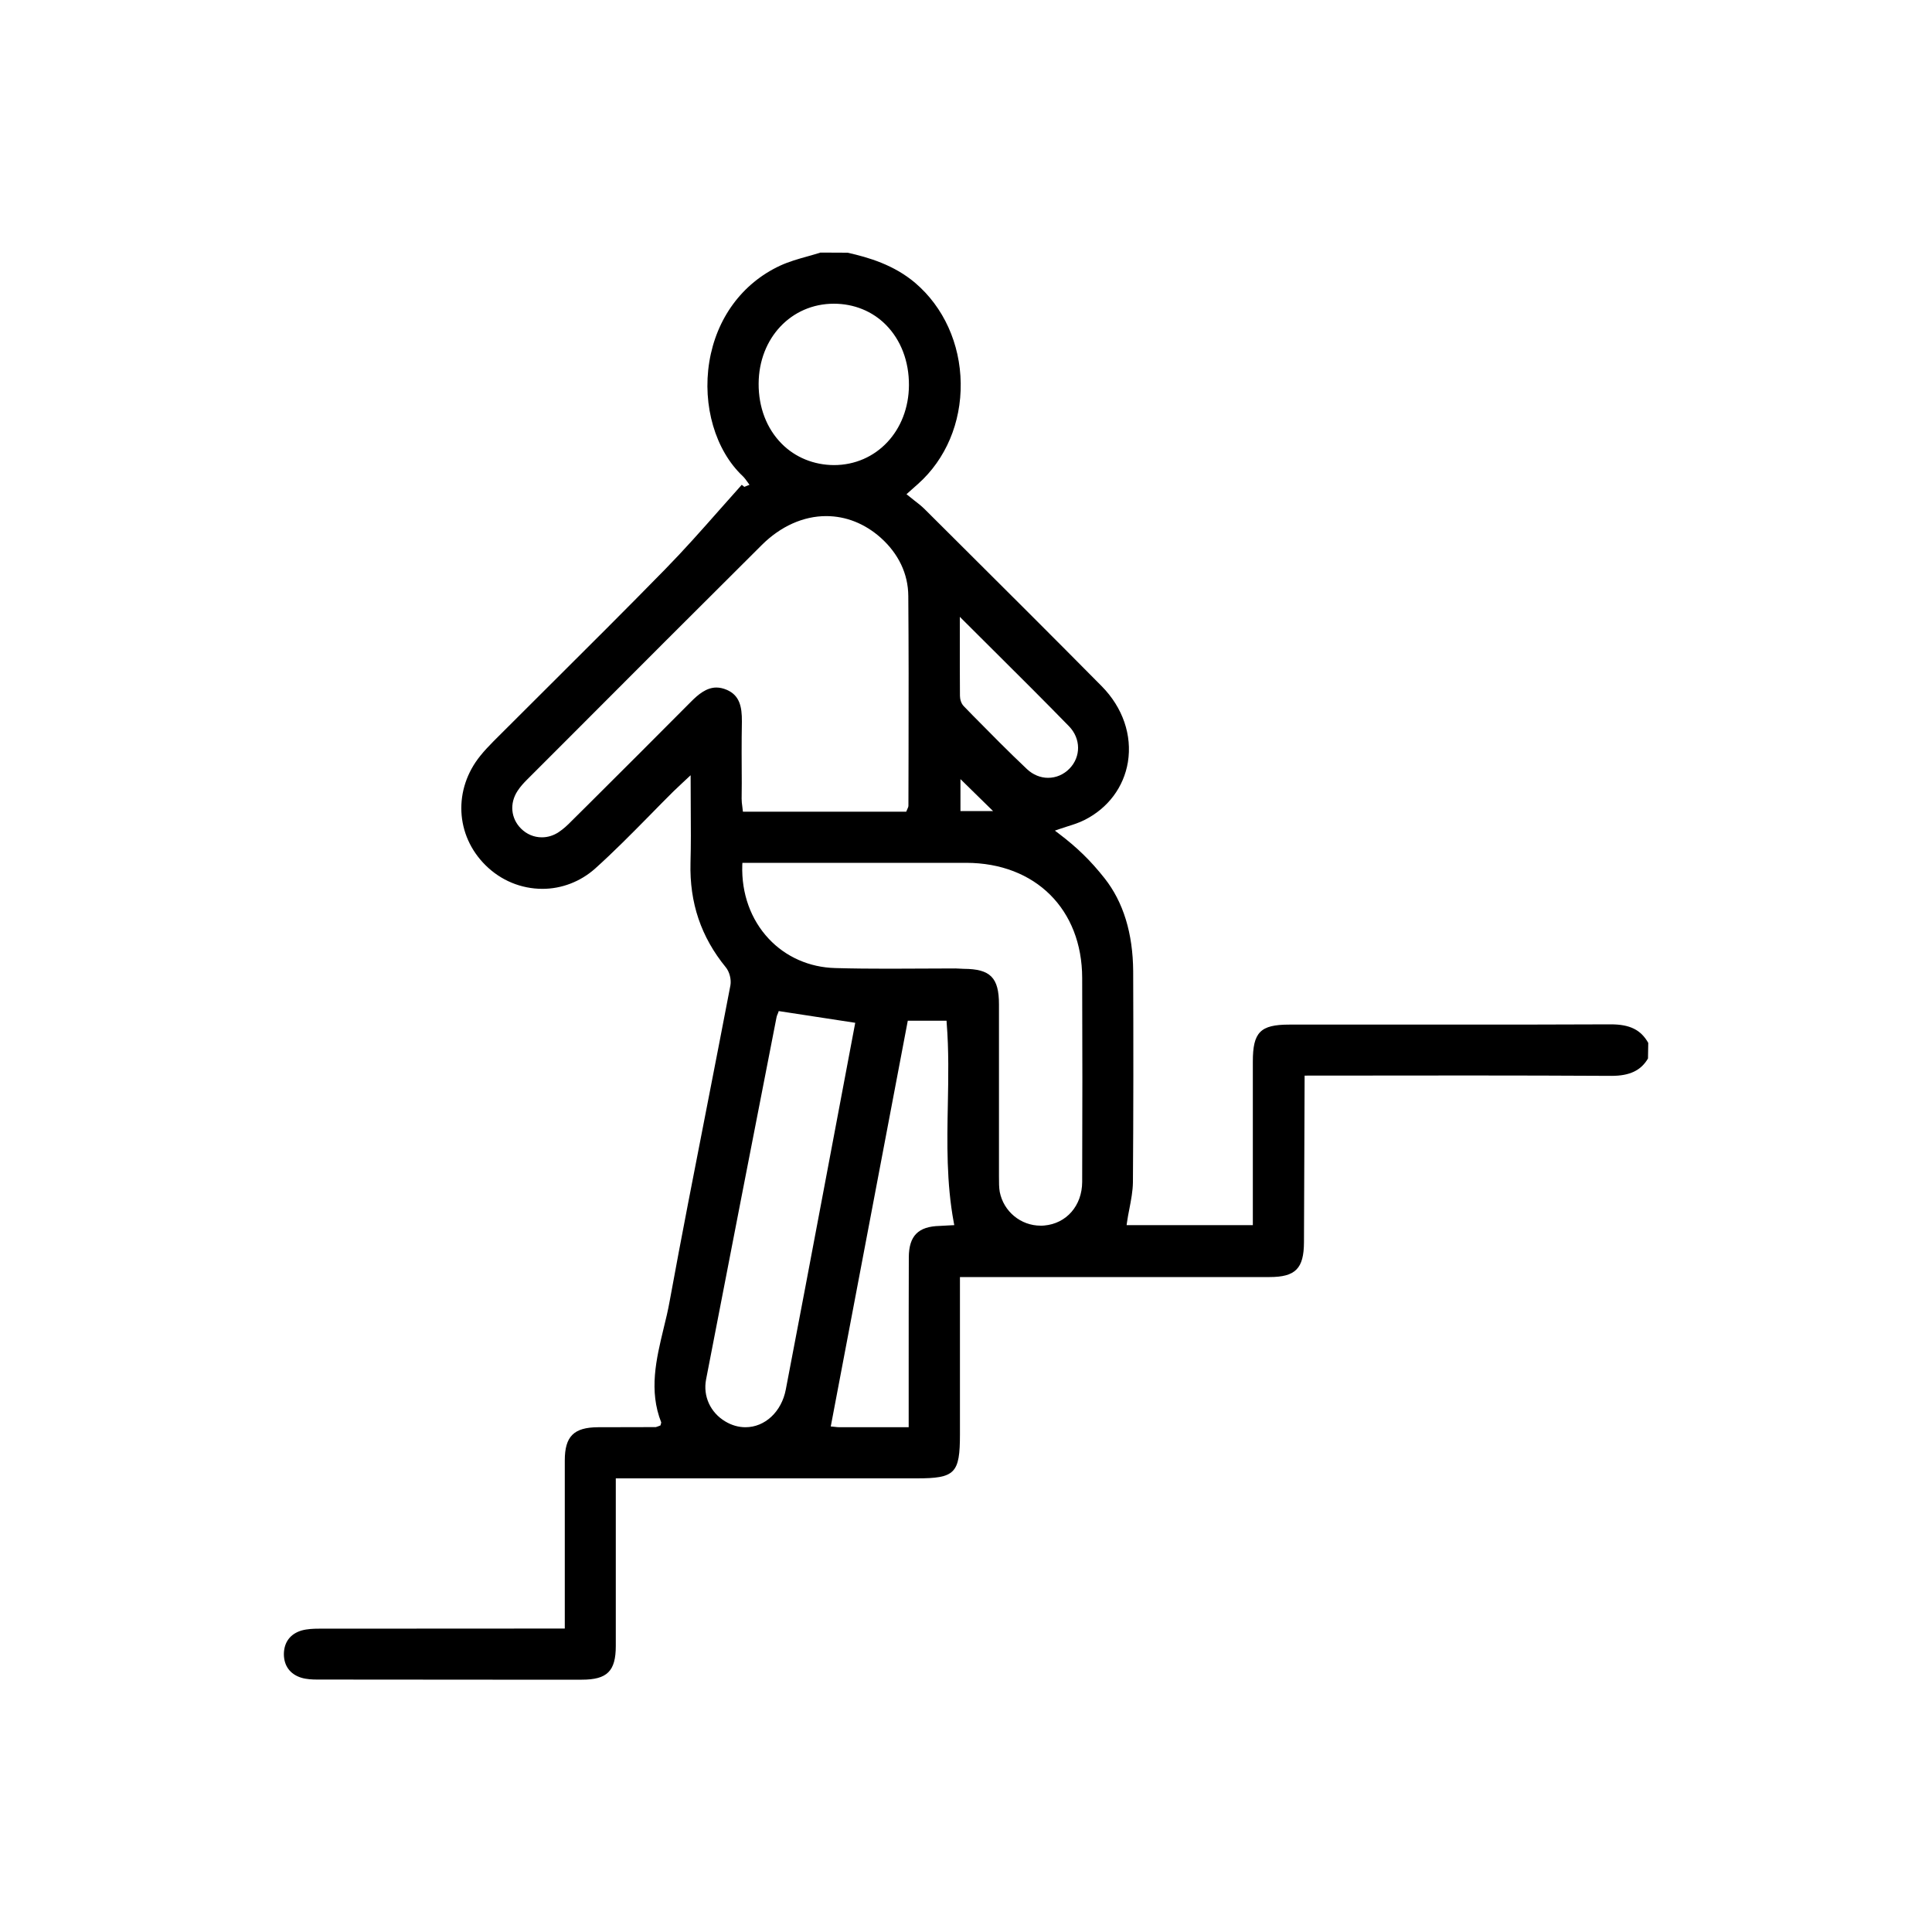
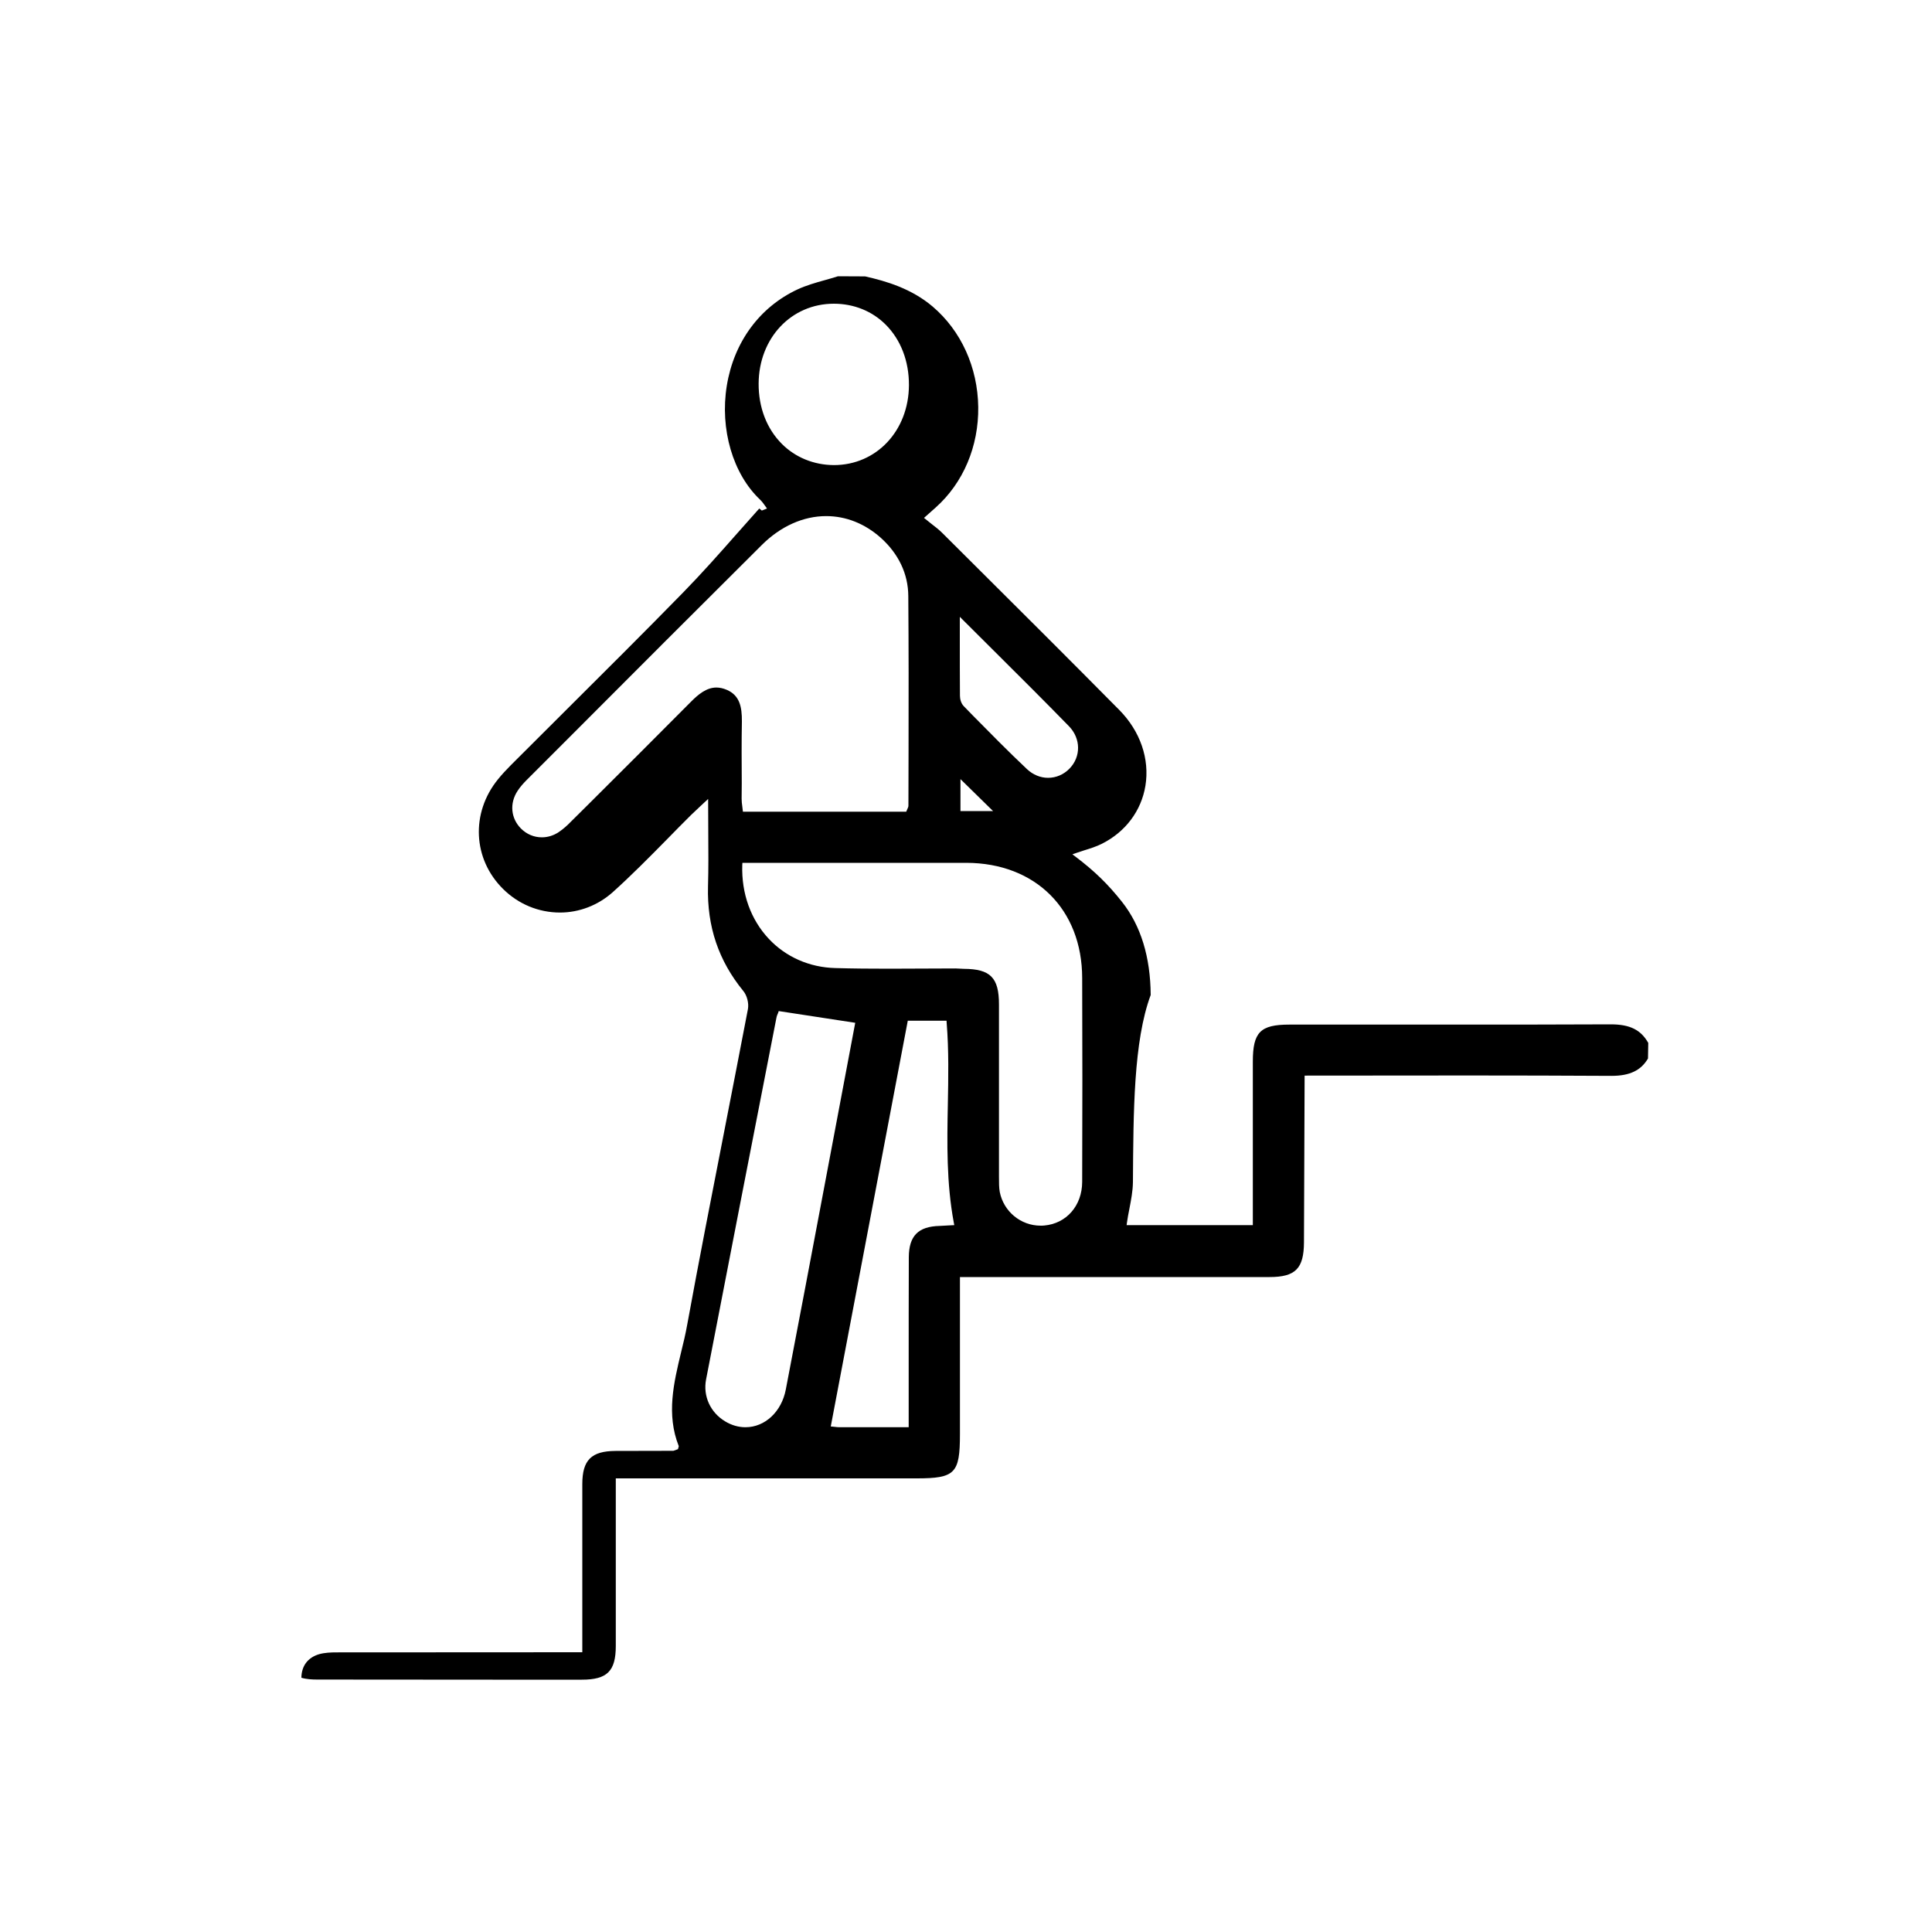
<svg xmlns="http://www.w3.org/2000/svg" version="1.1" id="Layer_1" x="0px" y="0px" viewBox="0 0 150 150" style="enable-background:new 0 0 150 150;" xml:space="preserve">
-   <path d="M24.63,130.4c-0.38,0-0.83-0.02-1.23-0.14c-0.88-0.27-1.36-0.93-1.36-1.84c0.01-0.92,0.5-1.57,1.38-1.83 c0.43-0.12,0.92-0.14,1.34-0.14l19.09-0.01c0,0,0-10.47,0-13.05c0-1.87,0.7-2.57,2.58-2.58l4.49-0.01l0.18-0.06l0.18-0.07l0.06-0.23 c-0.98-2.47-0.39-4.92,0.18-7.29c0.18-0.72,0.35-1.44,0.48-2.17c0.92-5.04,1.91-10.07,2.89-15.09c0.61-3.13,1.22-6.26,1.82-9.39 c0.08-0.45-0.07-1.05-0.36-1.4c-1.92-2.35-2.82-5-2.74-8.11c0.04-1.4,0.03-2.8,0.02-4.27l-0.01-2.53c0,0-1.16,1.08-1.33,1.25 c-0.63,0.63-1.26,1.26-1.88,1.9c-1.36,1.38-2.76,2.8-4.22,4.11c-1.13,1-2.58,1.56-4.07,1.56c-1.66,0-3.23-0.65-4.42-1.83 c-2.35-2.32-2.52-5.9-0.4-8.51c0.31-0.39,0.66-0.75,1.01-1.11l4.18-4.17c3.07-3.06,6.14-6.11,9.16-9.2 c1.45-1.48,2.84-3.05,4.19-4.58c0.58-0.66,1.17-1.32,1.75-1.97l0.2,0.16l0.4-0.16l-0.15-0.21c-0.11-0.16-0.23-0.32-0.37-0.46 c-2.13-2-3.15-5.49-2.6-8.87c0.55-3.38,2.55-6.1,5.49-7.47c0.67-0.31,1.4-0.52,2.12-0.72c0.34-0.1,0.69-0.19,1.02-0.3l2.11,0.01 c1.65,0.37,3.6,0.95,5.24,2.34c2.21,1.88,3.5,4.72,3.54,7.8c0.04,3.05-1.16,5.89-3.3,7.8l-0.91,0.81l0.6,0.48 c0.29,0.22,0.57,0.44,0.82,0.69l2.32,2.31c3.82,3.8,7.63,7.6,11.42,11.43c1.63,1.65,2.37,3.8,2.03,5.89 c-0.32,1.94-1.54,3.57-3.36,4.49c-0.45,0.23-0.94,0.38-1.39,0.52c-0.21,0.06-0.92,0.31-0.92,0.31l0.28,0.21 c1.45,1.1,2.49,2.11,3.58,3.49c1.46,1.85,2.2,4.28,2.22,7.22C88,80.86,88,86.32,87.96,91.79c-0.01,0.69-0.14,1.36-0.28,2.09 c-0.07,0.34-0.13,0.68-0.18,1.02l-0.03,0.22h9.8v-12.7c0-2.28,0.58-2.87,2.83-2.87l12.63,0c4.11,0,8.22,0,12.33-0.02 c1.49,0,2.34,0.43,2.91,1.44l-0.02,1.21c-0.54,0.92-1.4,1.35-2.84,1.35c-3.69-0.02-7.34-0.03-10.98-0.03l-12.84,0.01l-0.05,12.94 c-0.01,2.04-0.66,2.7-2.68,2.7l-24.03,0v12.21c0,3.04-0.38,3.42-3.37,3.42H47.81l0,13.01c0,1.96-0.67,2.62-2.64,2.62l-6.92,0 L24.63,130.4z M64.5,110.75l0.21,0.02c0.24,0.03,0.37,0.04,0.5,0.04l5.34,0v-4.66c0-2.85,0-5.7,0.01-8.54 c0.01-1.66,0.73-2.39,2.4-2.43c0.24-0.01,0.91-0.05,0.91-0.05l0.22-0.01l-0.04-0.21c-0.57-3.06-0.52-6.16-0.46-9.16 c0.04-2.07,0.08-4.22-0.09-6.32l-0.01-0.18h-3.01L64.5,110.75z M60.41,78.65c-0.04,0.08-0.1,0.22-0.13,0.38 c-1.83,9.36-3.65,18.71-5.46,28.07c-0.25,1.29,0.33,2.57,1.49,3.26c0.5,0.3,1.03,0.45,1.57,0.45l0,0c1.51,0,2.8-1.2,3.13-2.93 c1.02-5.32,2.03-10.64,3.03-15.96l2.36-12.51l-5.94-0.91L60.41,78.65z M74.83,75.22c2.06,0.01,2.73,0.68,2.73,2.76l0,13.34 c0,0.52,0,0.88,0.06,1.22c0.3,1.52,1.63,2.62,3.17,2.62c0.09,0,0.18,0,0.28-0.01c1.73-0.15,2.94-1.54,2.95-3.38 c0.02-5.28,0.02-10.56,0-15.84c-0.01-5.33-3.63-8.93-9-8.94l-17.38,0l-0.01,0.18c-0.07,2.2,0.66,4.23,2.06,5.72 c1.32,1.41,3.16,2.22,5.16,2.27c1.39,0.04,2.78,0.05,4.18,0.05l5.16-0.02L74.83,75.22z M64.14,40.07c-1.77,0-3.53,0.79-4.98,2.23 c-5.03,5-10.04,10.02-15.05,15.04l-3.21,3.21c-0.22,0.22-0.5,0.52-0.72,0.86c-0.63,0.96-0.52,2.13,0.27,2.92 c0.44,0.44,1.01,0.68,1.62,0.68c0.46,0,0.91-0.14,1.3-0.4c0.38-0.25,0.71-0.56,1.01-0.87l1.24-1.23c2.69-2.68,5.38-5.36,8.05-8.05 c0.53-0.53,1.17-1.08,1.95-1.08c0.26,0,0.53,0.06,0.81,0.18c0.99,0.43,1.18,1.3,1.17,2.46c-0.03,1.59-0.02,3.18-0.01,4.78L57.58,62 c0,0.2,0.02,0.4,0.05,0.6l0.05,0.42h12.68l0.05-0.12c0.1-0.21,0.12-0.27,0.12-0.36l0.01-4.28c0.01-4,0.01-8-0.02-11.99 c-0.01-1.72-0.76-3.28-2.14-4.52C67.14,40.65,65.68,40.07,64.14,40.07z M74.57,62.97h2.53l-2.53-2.48V62.97z M74.52,49.72 c0,1.53,0,2.91,0.01,4.3c0,0.26,0.09,0.6,0.3,0.81l0.68,0.7c1.39,1.41,2.79,2.83,4.23,4.19c0.46,0.43,1.04,0.67,1.63,0.67l0,0 c0.62,0,1.21-0.25,1.66-0.71c0.91-0.93,0.89-2.34-0.03-3.29c-1.88-1.93-3.79-3.83-5.78-5.81l-2.7-2.69L74.52,49.72z M64.74,23.58 c-3.31,0-5.82,2.67-5.84,6.2c-0.01,1.84,0.62,3.49,1.79,4.67c1.06,1.07,2.5,1.65,4.05,1.66c3.31,0,5.81-2.67,5.83-6.2 c0.01-1.86-0.63-3.52-1.79-4.69C67.73,24.16,66.3,23.58,64.74,23.58L64.74,23.58z" />
+   <path d="M24.63,130.4c-0.38,0-0.83-0.02-1.23-0.14c0.01-0.92,0.5-1.57,1.38-1.83 c0.43-0.12,0.92-0.14,1.34-0.14l19.09-0.01c0,0,0-10.47,0-13.05c0-1.87,0.7-2.57,2.58-2.58l4.49-0.01l0.18-0.06l0.18-0.07l0.06-0.23 c-0.98-2.47-0.39-4.92,0.18-7.29c0.18-0.72,0.35-1.44,0.48-2.17c0.92-5.04,1.91-10.07,2.89-15.09c0.61-3.13,1.22-6.26,1.82-9.39 c0.08-0.45-0.07-1.05-0.36-1.4c-1.92-2.35-2.82-5-2.74-8.11c0.04-1.4,0.03-2.8,0.02-4.27l-0.01-2.53c0,0-1.16,1.08-1.33,1.25 c-0.63,0.63-1.26,1.26-1.88,1.9c-1.36,1.38-2.76,2.8-4.22,4.11c-1.13,1-2.58,1.56-4.07,1.56c-1.66,0-3.23-0.65-4.42-1.83 c-2.35-2.32-2.52-5.9-0.4-8.51c0.31-0.39,0.66-0.75,1.01-1.11l4.18-4.17c3.07-3.06,6.14-6.11,9.16-9.2 c1.45-1.48,2.84-3.05,4.19-4.58c0.58-0.66,1.17-1.32,1.75-1.97l0.2,0.16l0.4-0.16l-0.15-0.21c-0.11-0.16-0.23-0.32-0.37-0.46 c-2.13-2-3.15-5.49-2.6-8.87c0.55-3.38,2.55-6.1,5.49-7.47c0.67-0.31,1.4-0.52,2.12-0.72c0.34-0.1,0.69-0.19,1.02-0.3l2.11,0.01 c1.65,0.37,3.6,0.95,5.24,2.34c2.21,1.88,3.5,4.72,3.54,7.8c0.04,3.05-1.16,5.89-3.3,7.8l-0.91,0.81l0.6,0.48 c0.29,0.22,0.57,0.44,0.82,0.69l2.32,2.31c3.82,3.8,7.63,7.6,11.42,11.43c1.63,1.65,2.37,3.8,2.03,5.89 c-0.32,1.94-1.54,3.57-3.36,4.49c-0.45,0.23-0.94,0.38-1.39,0.52c-0.21,0.06-0.92,0.31-0.92,0.31l0.28,0.21 c1.45,1.1,2.49,2.11,3.58,3.49c1.46,1.85,2.2,4.28,2.22,7.22C88,80.86,88,86.32,87.96,91.79c-0.01,0.69-0.14,1.36-0.28,2.09 c-0.07,0.34-0.13,0.68-0.18,1.02l-0.03,0.22h9.8v-12.7c0-2.28,0.58-2.87,2.83-2.87l12.63,0c4.11,0,8.22,0,12.33-0.02 c1.49,0,2.34,0.43,2.91,1.44l-0.02,1.21c-0.54,0.92-1.4,1.35-2.84,1.35c-3.69-0.02-7.34-0.03-10.98-0.03l-12.84,0.01l-0.05,12.94 c-0.01,2.04-0.66,2.7-2.68,2.7l-24.03,0v12.21c0,3.04-0.38,3.42-3.37,3.42H47.81l0,13.01c0,1.96-0.67,2.62-2.64,2.62l-6.92,0 L24.63,130.4z M64.5,110.75l0.21,0.02c0.24,0.03,0.37,0.04,0.5,0.04l5.34,0v-4.66c0-2.85,0-5.7,0.01-8.54 c0.01-1.66,0.73-2.39,2.4-2.43c0.24-0.01,0.91-0.05,0.91-0.05l0.22-0.01l-0.04-0.21c-0.57-3.06-0.52-6.16-0.46-9.16 c0.04-2.07,0.08-4.22-0.09-6.32l-0.01-0.18h-3.01L64.5,110.75z M60.41,78.65c-0.04,0.08-0.1,0.22-0.13,0.38 c-1.83,9.36-3.65,18.71-5.46,28.07c-0.25,1.29,0.33,2.57,1.49,3.26c0.5,0.3,1.03,0.45,1.57,0.45l0,0c1.51,0,2.8-1.2,3.13-2.93 c1.02-5.32,2.03-10.64,3.03-15.96l2.36-12.51l-5.94-0.91L60.41,78.65z M74.83,75.22c2.06,0.01,2.73,0.68,2.73,2.76l0,13.34 c0,0.52,0,0.88,0.06,1.22c0.3,1.52,1.63,2.62,3.17,2.62c0.09,0,0.18,0,0.28-0.01c1.73-0.15,2.94-1.54,2.95-3.38 c0.02-5.28,0.02-10.56,0-15.84c-0.01-5.33-3.63-8.93-9-8.94l-17.38,0l-0.01,0.18c-0.07,2.2,0.66,4.23,2.06,5.72 c1.32,1.41,3.16,2.22,5.16,2.27c1.39,0.04,2.78,0.05,4.18,0.05l5.16-0.02L74.83,75.22z M64.14,40.07c-1.77,0-3.53,0.79-4.98,2.23 c-5.03,5-10.04,10.02-15.05,15.04l-3.21,3.21c-0.22,0.22-0.5,0.52-0.72,0.86c-0.63,0.96-0.52,2.13,0.27,2.92 c0.44,0.44,1.01,0.68,1.62,0.68c0.46,0,0.91-0.14,1.3-0.4c0.38-0.25,0.71-0.56,1.01-0.87l1.24-1.23c2.69-2.68,5.38-5.36,8.05-8.05 c0.53-0.53,1.17-1.08,1.95-1.08c0.26,0,0.53,0.06,0.81,0.18c0.99,0.43,1.18,1.3,1.17,2.46c-0.03,1.59-0.02,3.18-0.01,4.78L57.58,62 c0,0.2,0.02,0.4,0.05,0.6l0.05,0.42h12.68l0.05-0.12c0.1-0.21,0.12-0.27,0.12-0.36l0.01-4.28c0.01-4,0.01-8-0.02-11.99 c-0.01-1.72-0.76-3.28-2.14-4.52C67.14,40.65,65.68,40.07,64.14,40.07z M74.57,62.97h2.53l-2.53-2.48V62.97z M74.52,49.72 c0,1.53,0,2.91,0.01,4.3c0,0.26,0.09,0.6,0.3,0.81l0.68,0.7c1.39,1.41,2.79,2.83,4.23,4.19c0.46,0.43,1.04,0.67,1.63,0.67l0,0 c0.62,0,1.21-0.25,1.66-0.71c0.91-0.93,0.89-2.34-0.03-3.29c-1.88-1.93-3.79-3.83-5.78-5.81l-2.7-2.69L74.52,49.72z M64.74,23.58 c-3.31,0-5.82,2.67-5.84,6.2c-0.01,1.84,0.62,3.49,1.79,4.67c1.06,1.07,2.5,1.65,4.05,1.66c3.31,0,5.81-2.67,5.83-6.2 c0.01-1.86-0.63-3.52-1.79-4.69C67.73,24.16,66.3,23.58,64.74,23.58L64.74,23.58z" />
</svg>